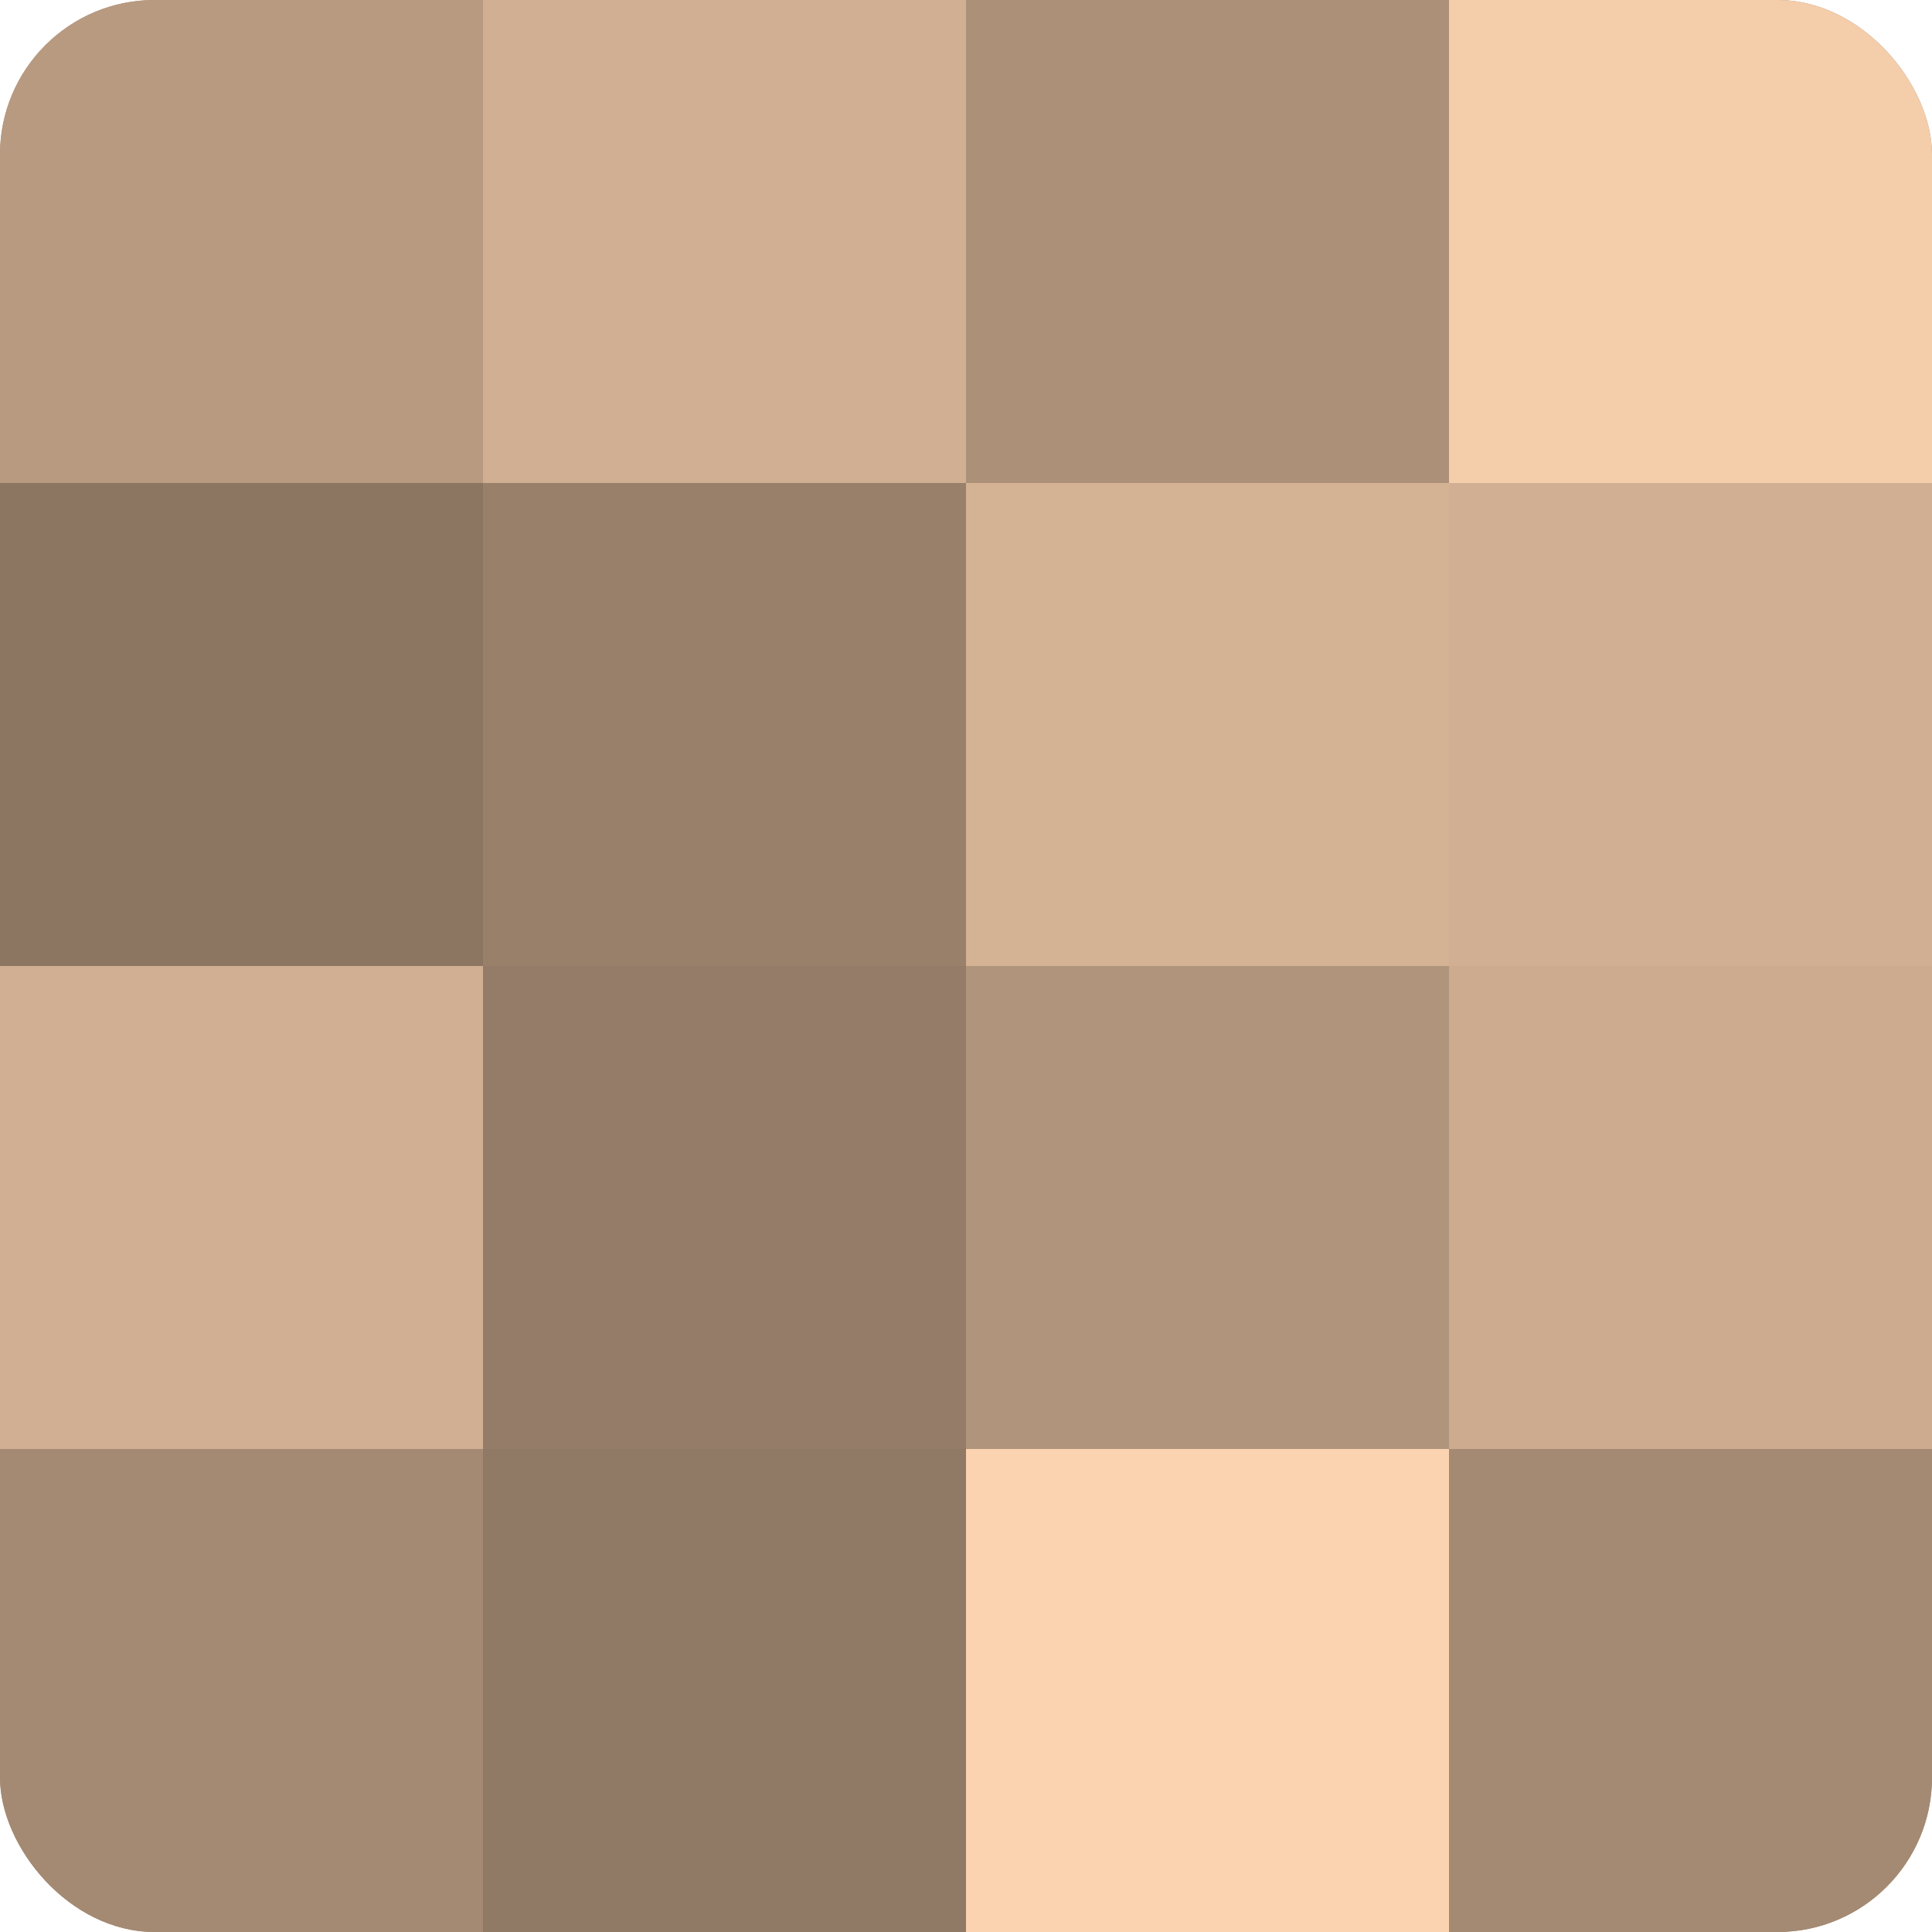
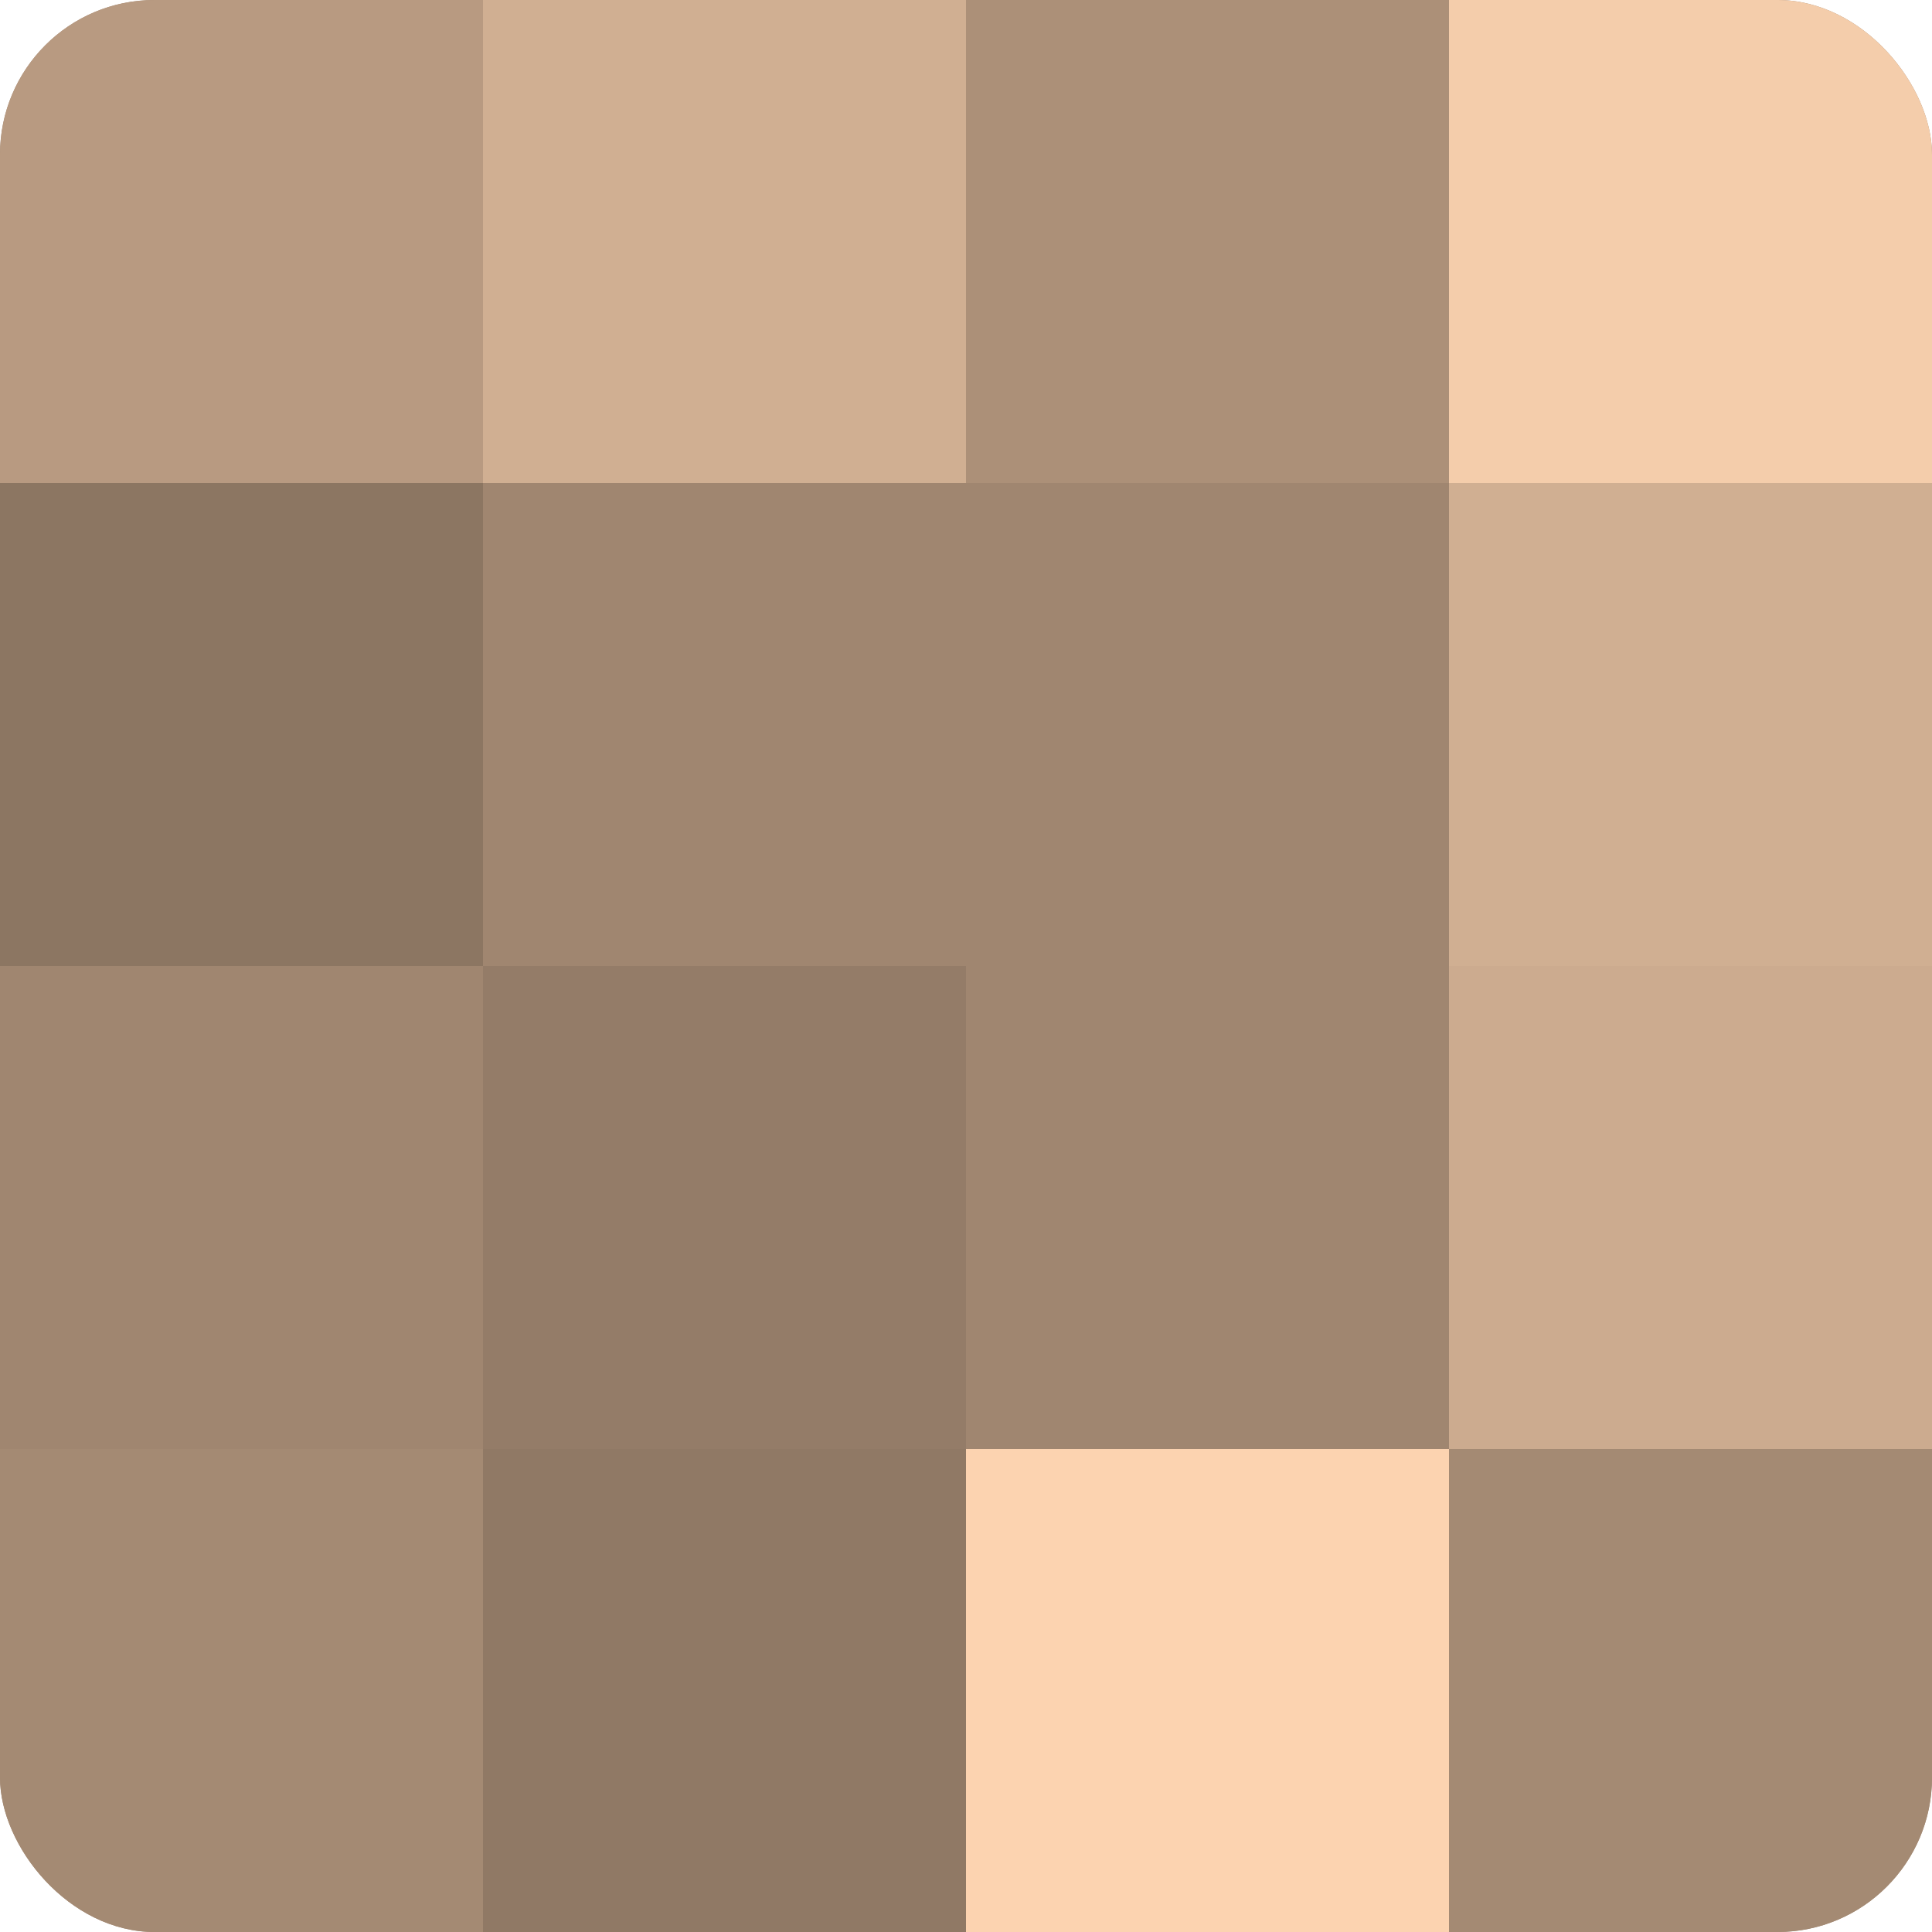
<svg xmlns="http://www.w3.org/2000/svg" width="60" height="60" viewBox="0 0 100 100" preserveAspectRatio="xMidYMid meet">
  <defs>
    <clipPath id="c" width="100" height="100">
      <rect width="100" height="100" rx="8" ry="8" />
    </clipPath>
  </defs>
  <g clip-path="url(#c)">
    <rect width="100" height="100" fill="#a08670" />
    <rect width="25" height="25" fill="#b89a81" />
    <rect y="25" width="25" height="25" fill="#8c7662" />
-     <rect y="50" width="25" height="25" fill="#d0af92" />
    <rect y="75" width="25" height="25" fill="#a48a73" />
    <rect x="25" width="25" height="25" fill="#d0af92" />
-     <rect x="25" y="25" width="25" height="25" fill="#98806a" />
    <rect x="25" y="50" width="25" height="25" fill="#947c68" />
    <rect x="25" y="75" width="25" height="25" fill="#907965" />
    <rect x="50" width="25" height="25" fill="#ac9078" />
-     <rect x="50" y="25" width="25" height="25" fill="#d4b294" />
-     <rect x="50" y="50" width="25" height="25" fill="#b0947b" />
    <rect x="50" y="75" width="25" height="25" fill="#fcd3b0" />
    <rect x="75" width="25" height="25" fill="#f4cdab" />
    <rect x="75" y="25" width="25" height="25" fill="#d0af92" />
    <rect x="75" y="50" width="25" height="25" fill="#ccab8f" />
    <rect x="75" y="75" width="25" height="25" fill="#a48a73" />
  </g>
</svg>